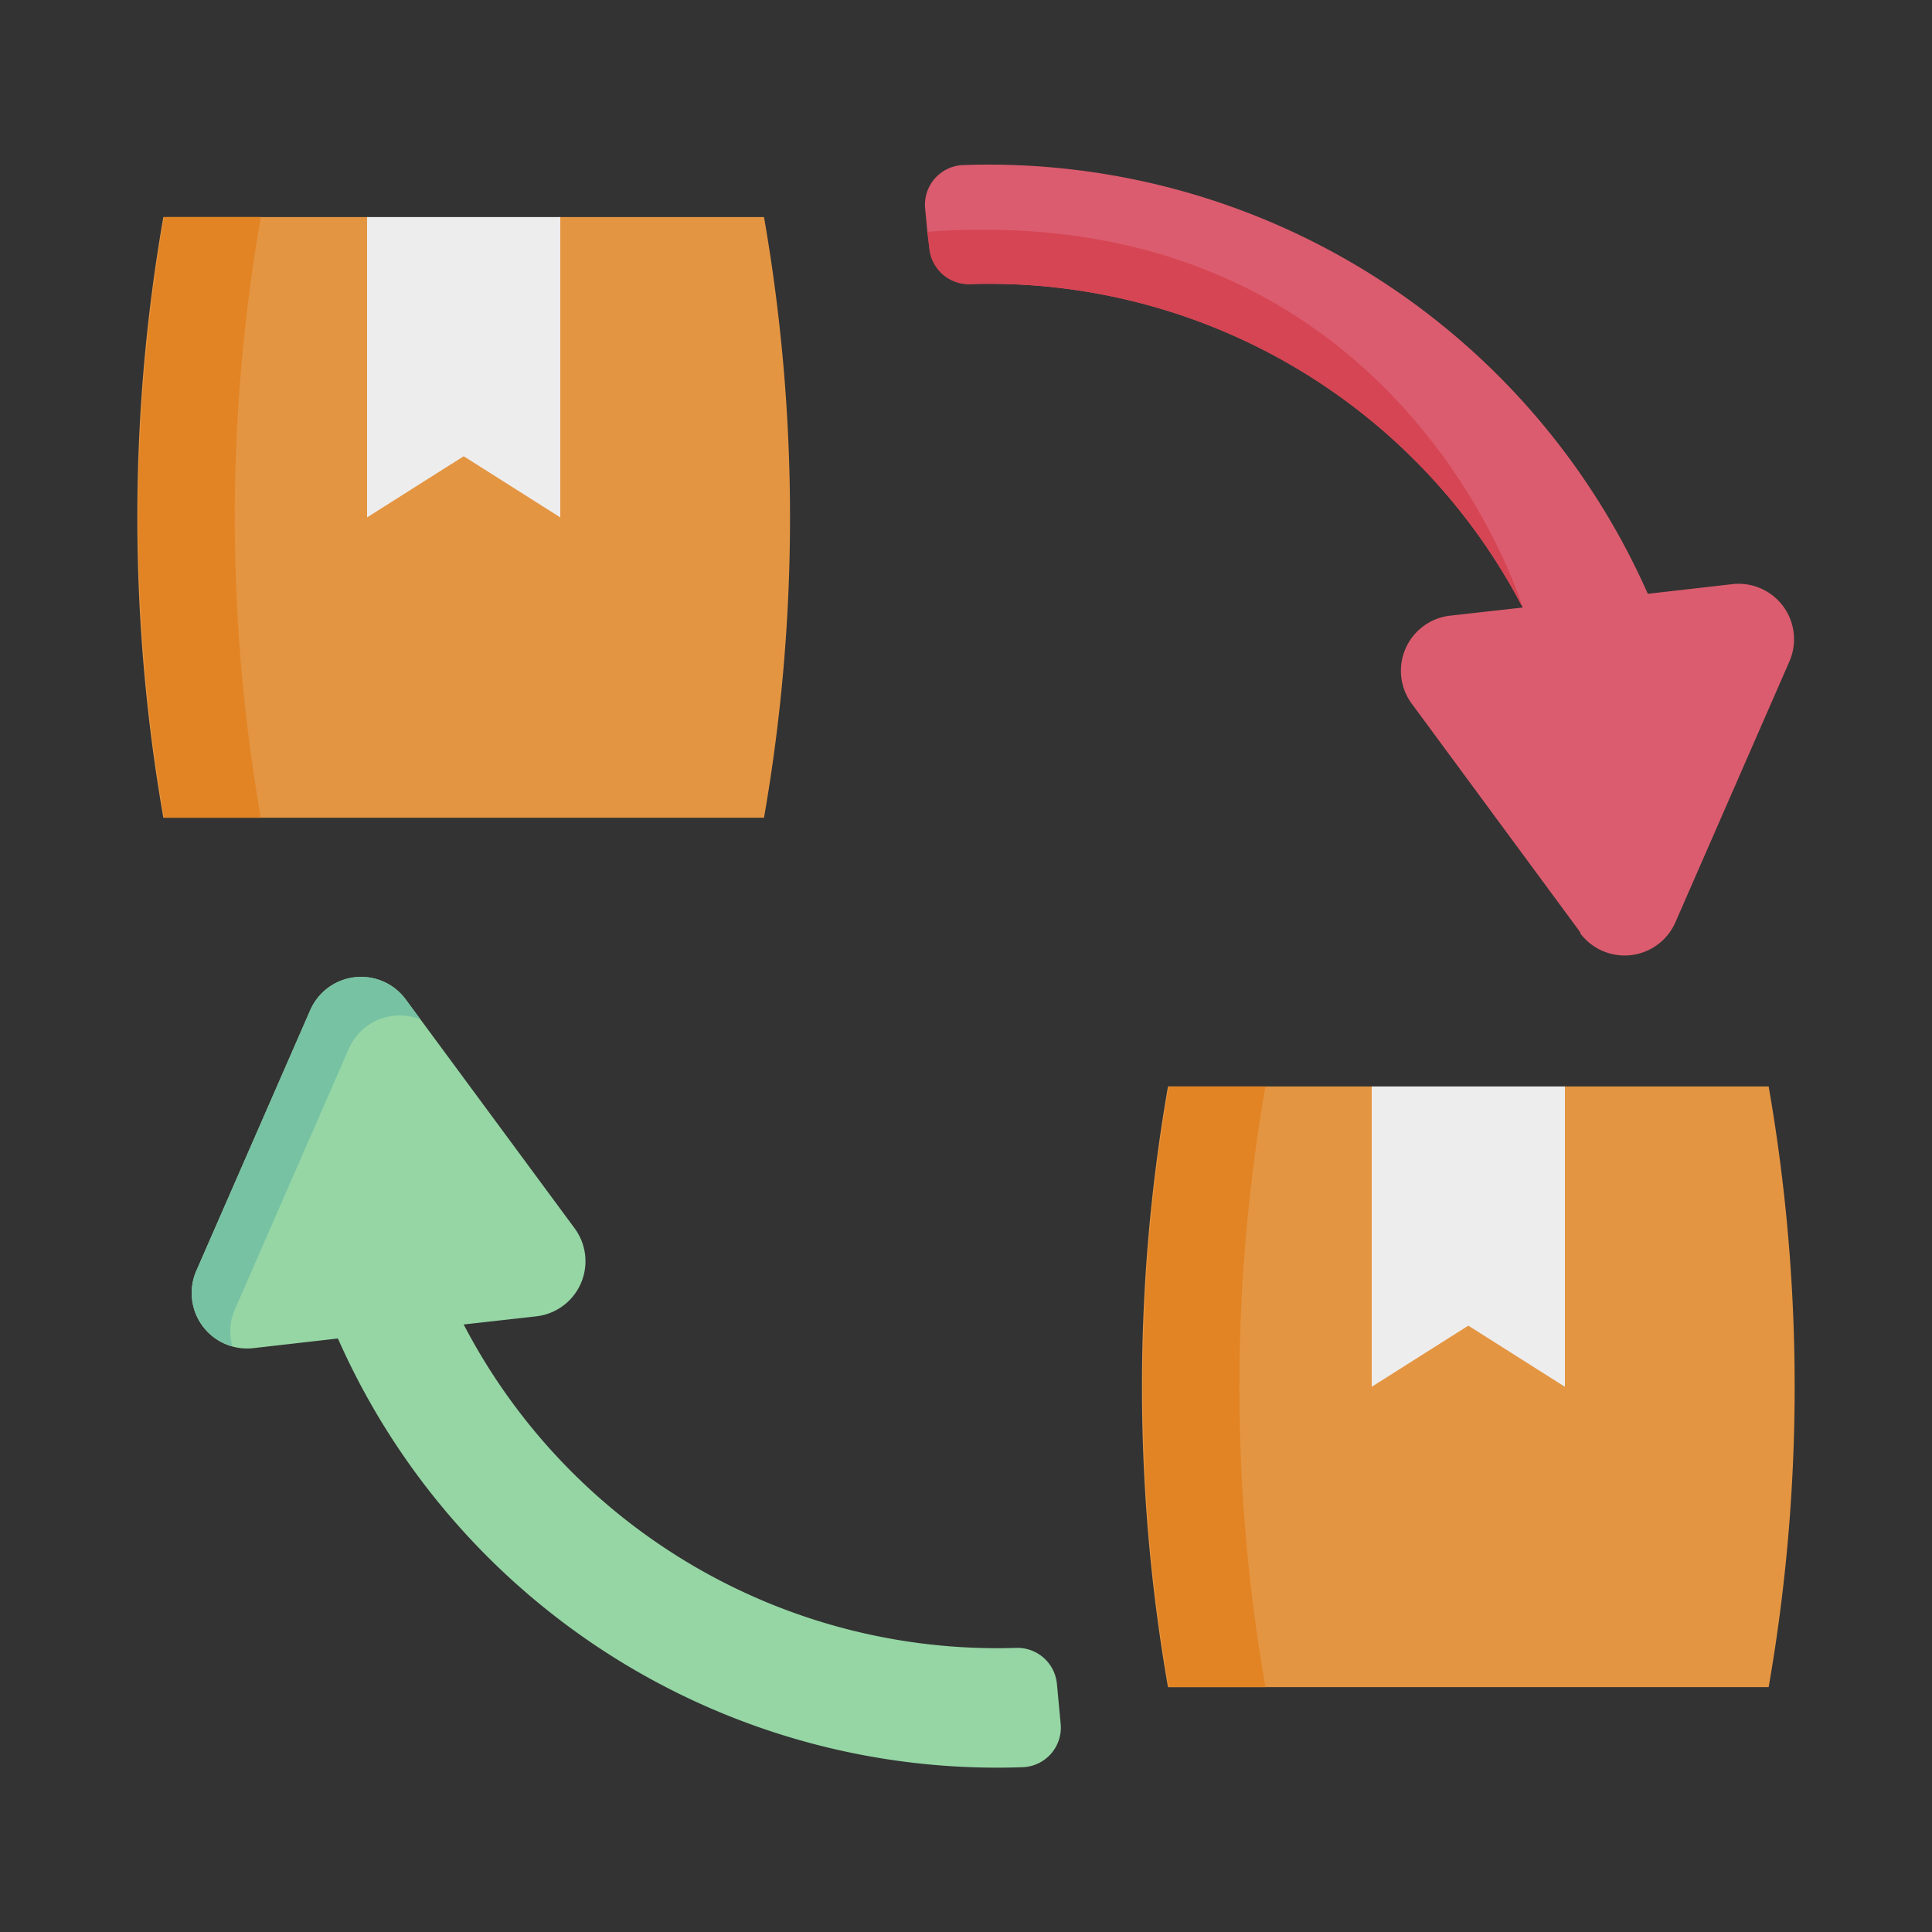
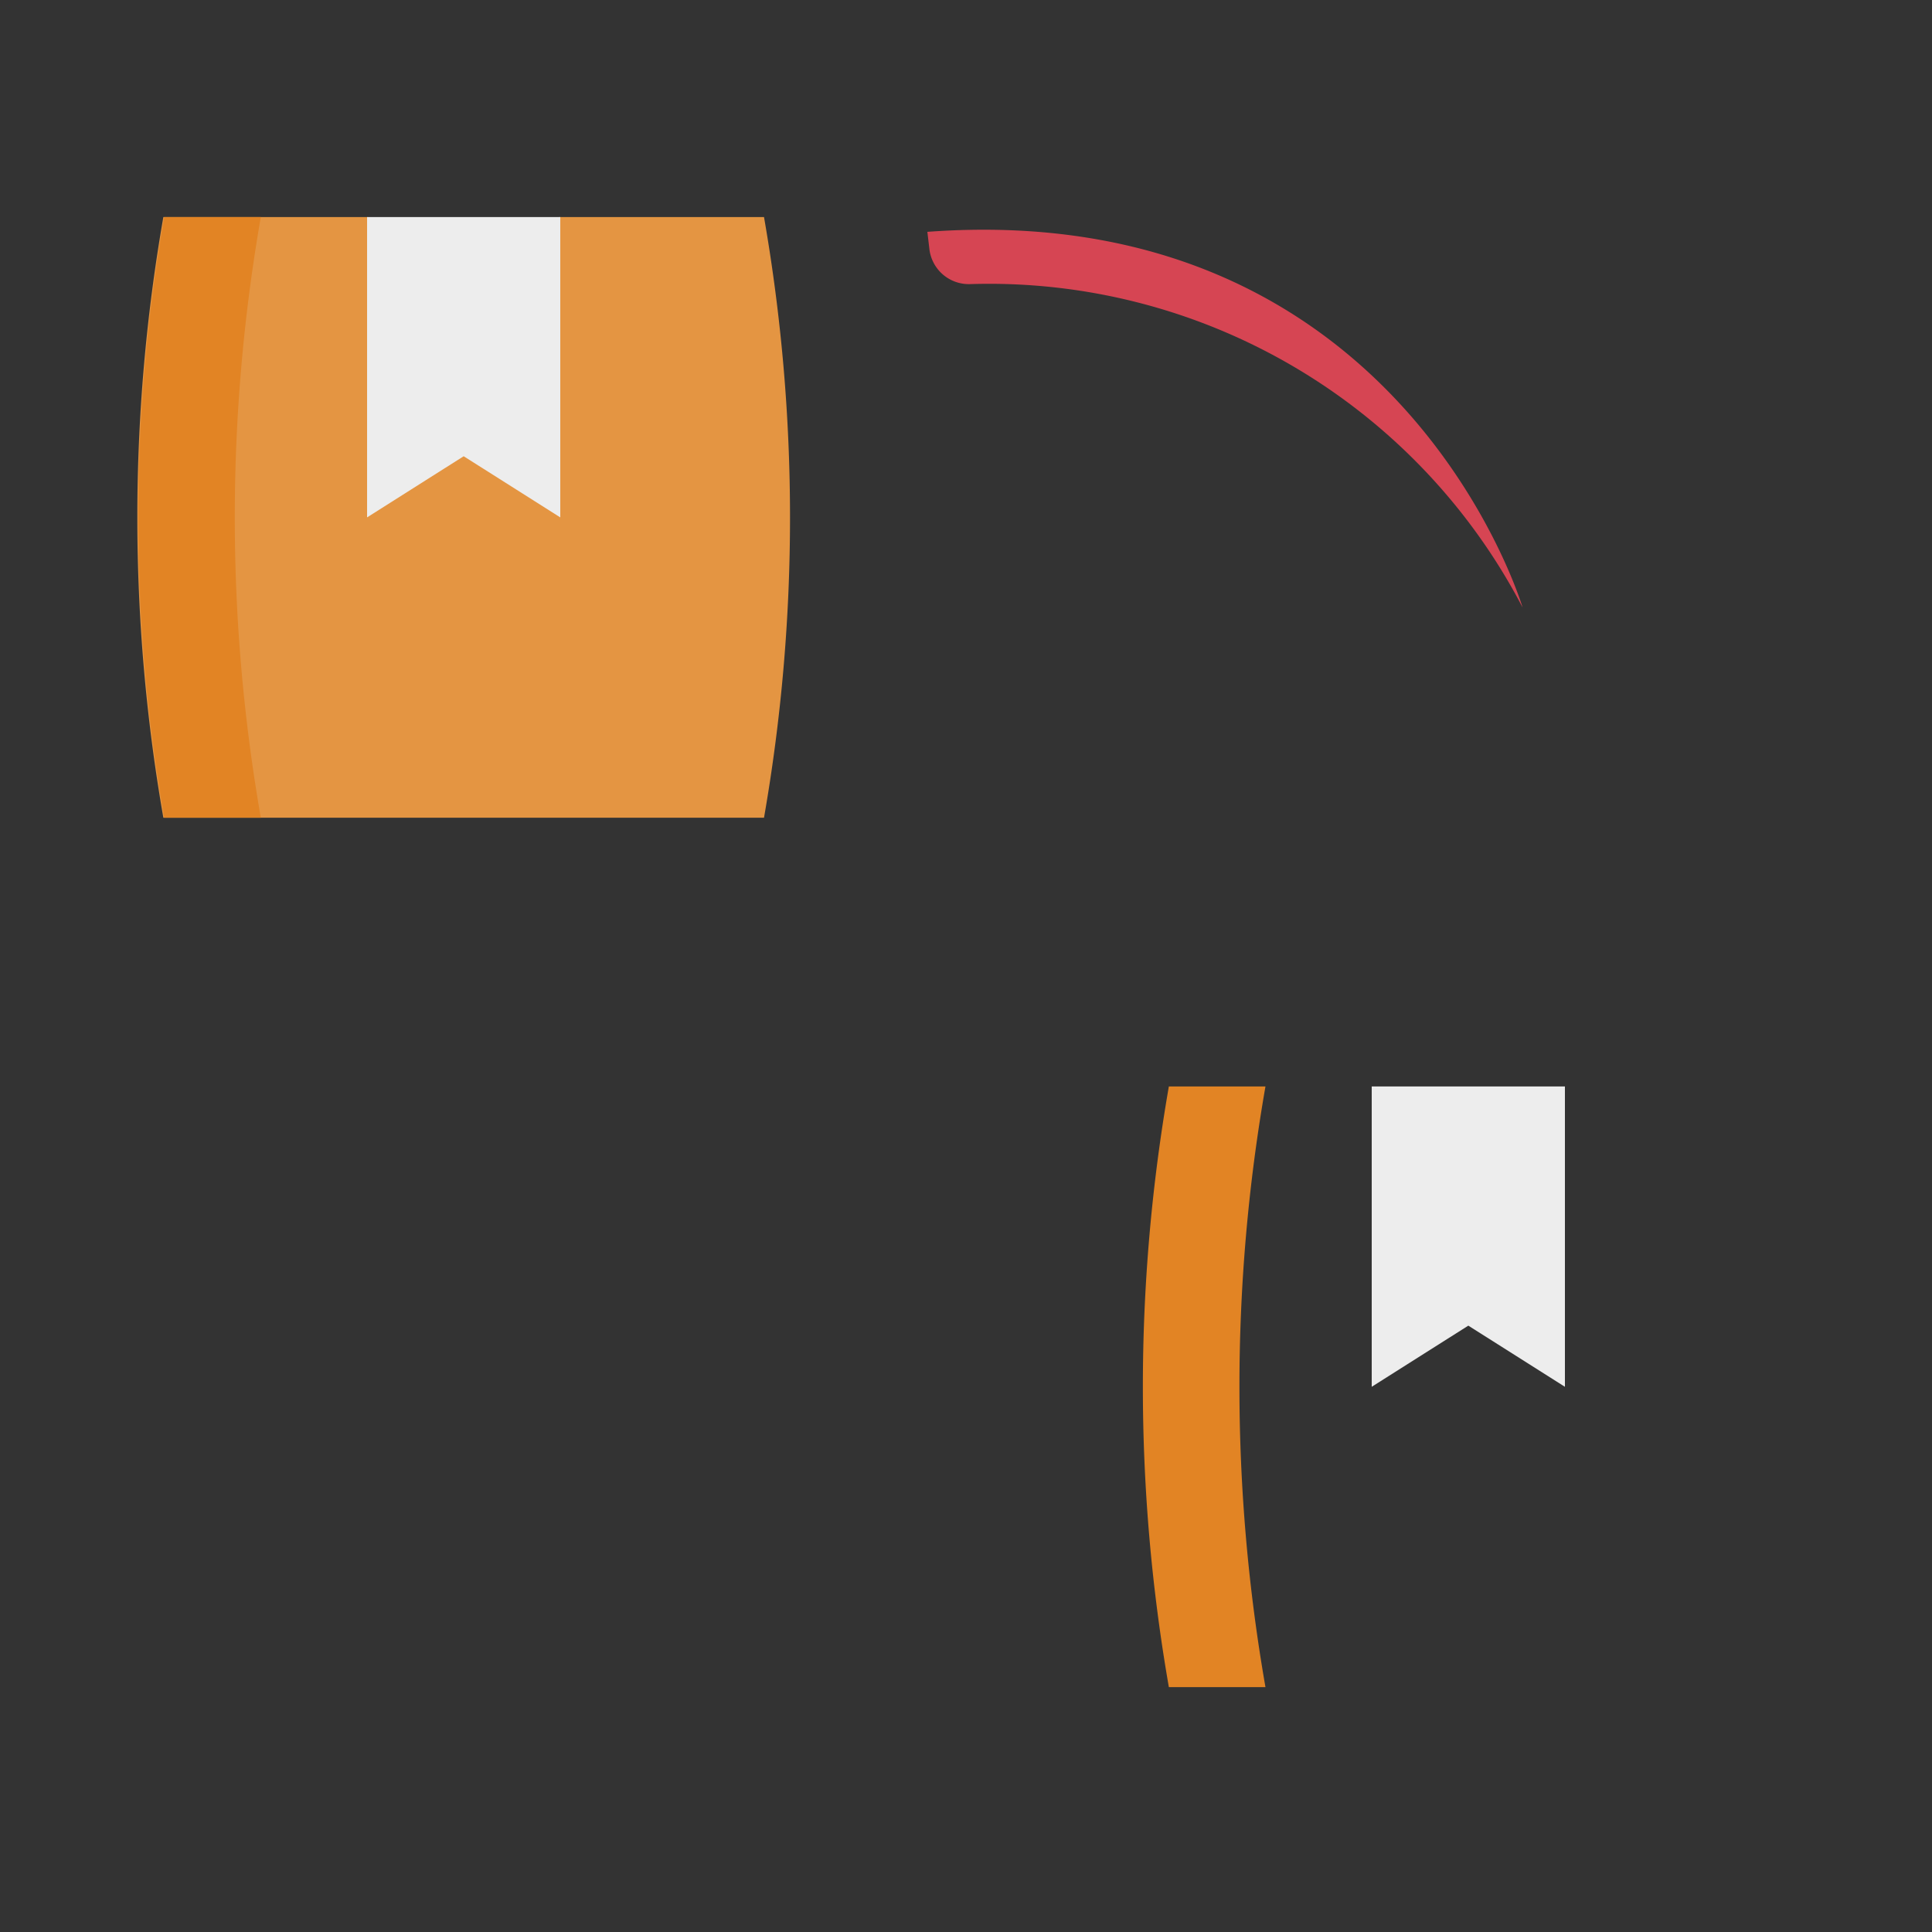
<svg xmlns="http://www.w3.org/2000/svg" id="Layer_1" data-name="Layer 1" viewBox="0 0 200 200">
  <rect x="0" y="0" width="200" height="200" fill="#333333" stroke="none" />
  <defs>
    <style>.cls-1{fill:#db5c6e;}.cls-2{fill:#d64553;}.cls-3{fill:#95d6a4;}.cls-4{fill:#78c2a4;}.cls-5{fill:#e49542;}.cls-6{fill:#e28424;}.cls-7{fill:#ededed;}</style>
  </defs>
  <title>Icon</title>
-   <path class="cls-1" d="M163.61,96.54l-17.47-23.7a5.74,5.74,0,0,1,4-9.11l7.5-.84a62.27,62.27,0,0,0-57.17-33.48,4.11,4.11,0,0,1-4.25-3.72L96,24l-.23-2.42a4.1,4.1,0,0,1,3.92-4.49,74.59,74.59,0,0,1,70.89,44.38l8.76-1a5.74,5.74,0,0,1,5.9,8l-11.8,27a5.74,5.74,0,0,1-9.88,1.11Z" />
  <path class="cls-2" d="M157.62,62.89a62.27,62.27,0,0,0-57.17-33.48,4.11,4.11,0,0,1-4.25-3.72L96,24C145,20.38,157.62,62.89,157.62,62.89Z" />
-   <path class="cls-3" d="M32.12,104.56l-11.8,27a5.74,5.74,0,0,0,5.9,8l8.76-1a74.59,74.59,0,0,0,70.89,44.38,4.1,4.1,0,0,0,3.93-4.49l-.39-4.15a4.11,4.11,0,0,0-4.25-3.71A62.26,62.26,0,0,1,48,137.11l7.49-.84a5.74,5.74,0,0,0,4-9.11L42,103.46a5.74,5.74,0,0,0-9.88,1.11Z" />
-   <path class="cls-4" d="M24.06,139.38a5.75,5.75,0,0,1-3.73-7.84l11.8-27A5.74,5.74,0,0,1,42,103.46l1.53,2.08a5.75,5.75,0,0,0-7.41,3l-11.8,27A5.64,5.64,0,0,0,24.06,139.38Z" />
-   <path class="cls-5" d="M183.09,112.47H162c-2.48,0-4.61,11.44-7.09,11.44-4.22,0-8.78-11.44-13-11.44h-21a180.83,180.83,0,0,0,0,62.18h62.18a180.83,180.83,0,0,0,0-62.18Z" />
  <path class="cls-6" d="M131,174.65h-10a181,181,0,0,1,0-62.18h10A180.75,180.75,0,0,0,131,174.65Z" />
  <path class="cls-7" d="M162,143.56l-10-6.33-10,6.33V112.47H162Z" />
  <path class="cls-5" d="M79.09,22.47H58c-2.48,0-4.61,11.44-7.09,11.44-4.22,0-8.78-11.44-13-11.44h-21a180.83,180.83,0,0,0,0,62.18H79.09a180.83,180.83,0,0,0,0-62.18Z" />
  <path class="cls-6" d="M27,84.65h-10a181,181,0,0,1,0-62.18H27A180.75,180.75,0,0,0,27,84.65Z" />
  <path class="cls-7" d="M58,53.56,48,47.23,38,53.56V22.47H58Z" />
</svg>